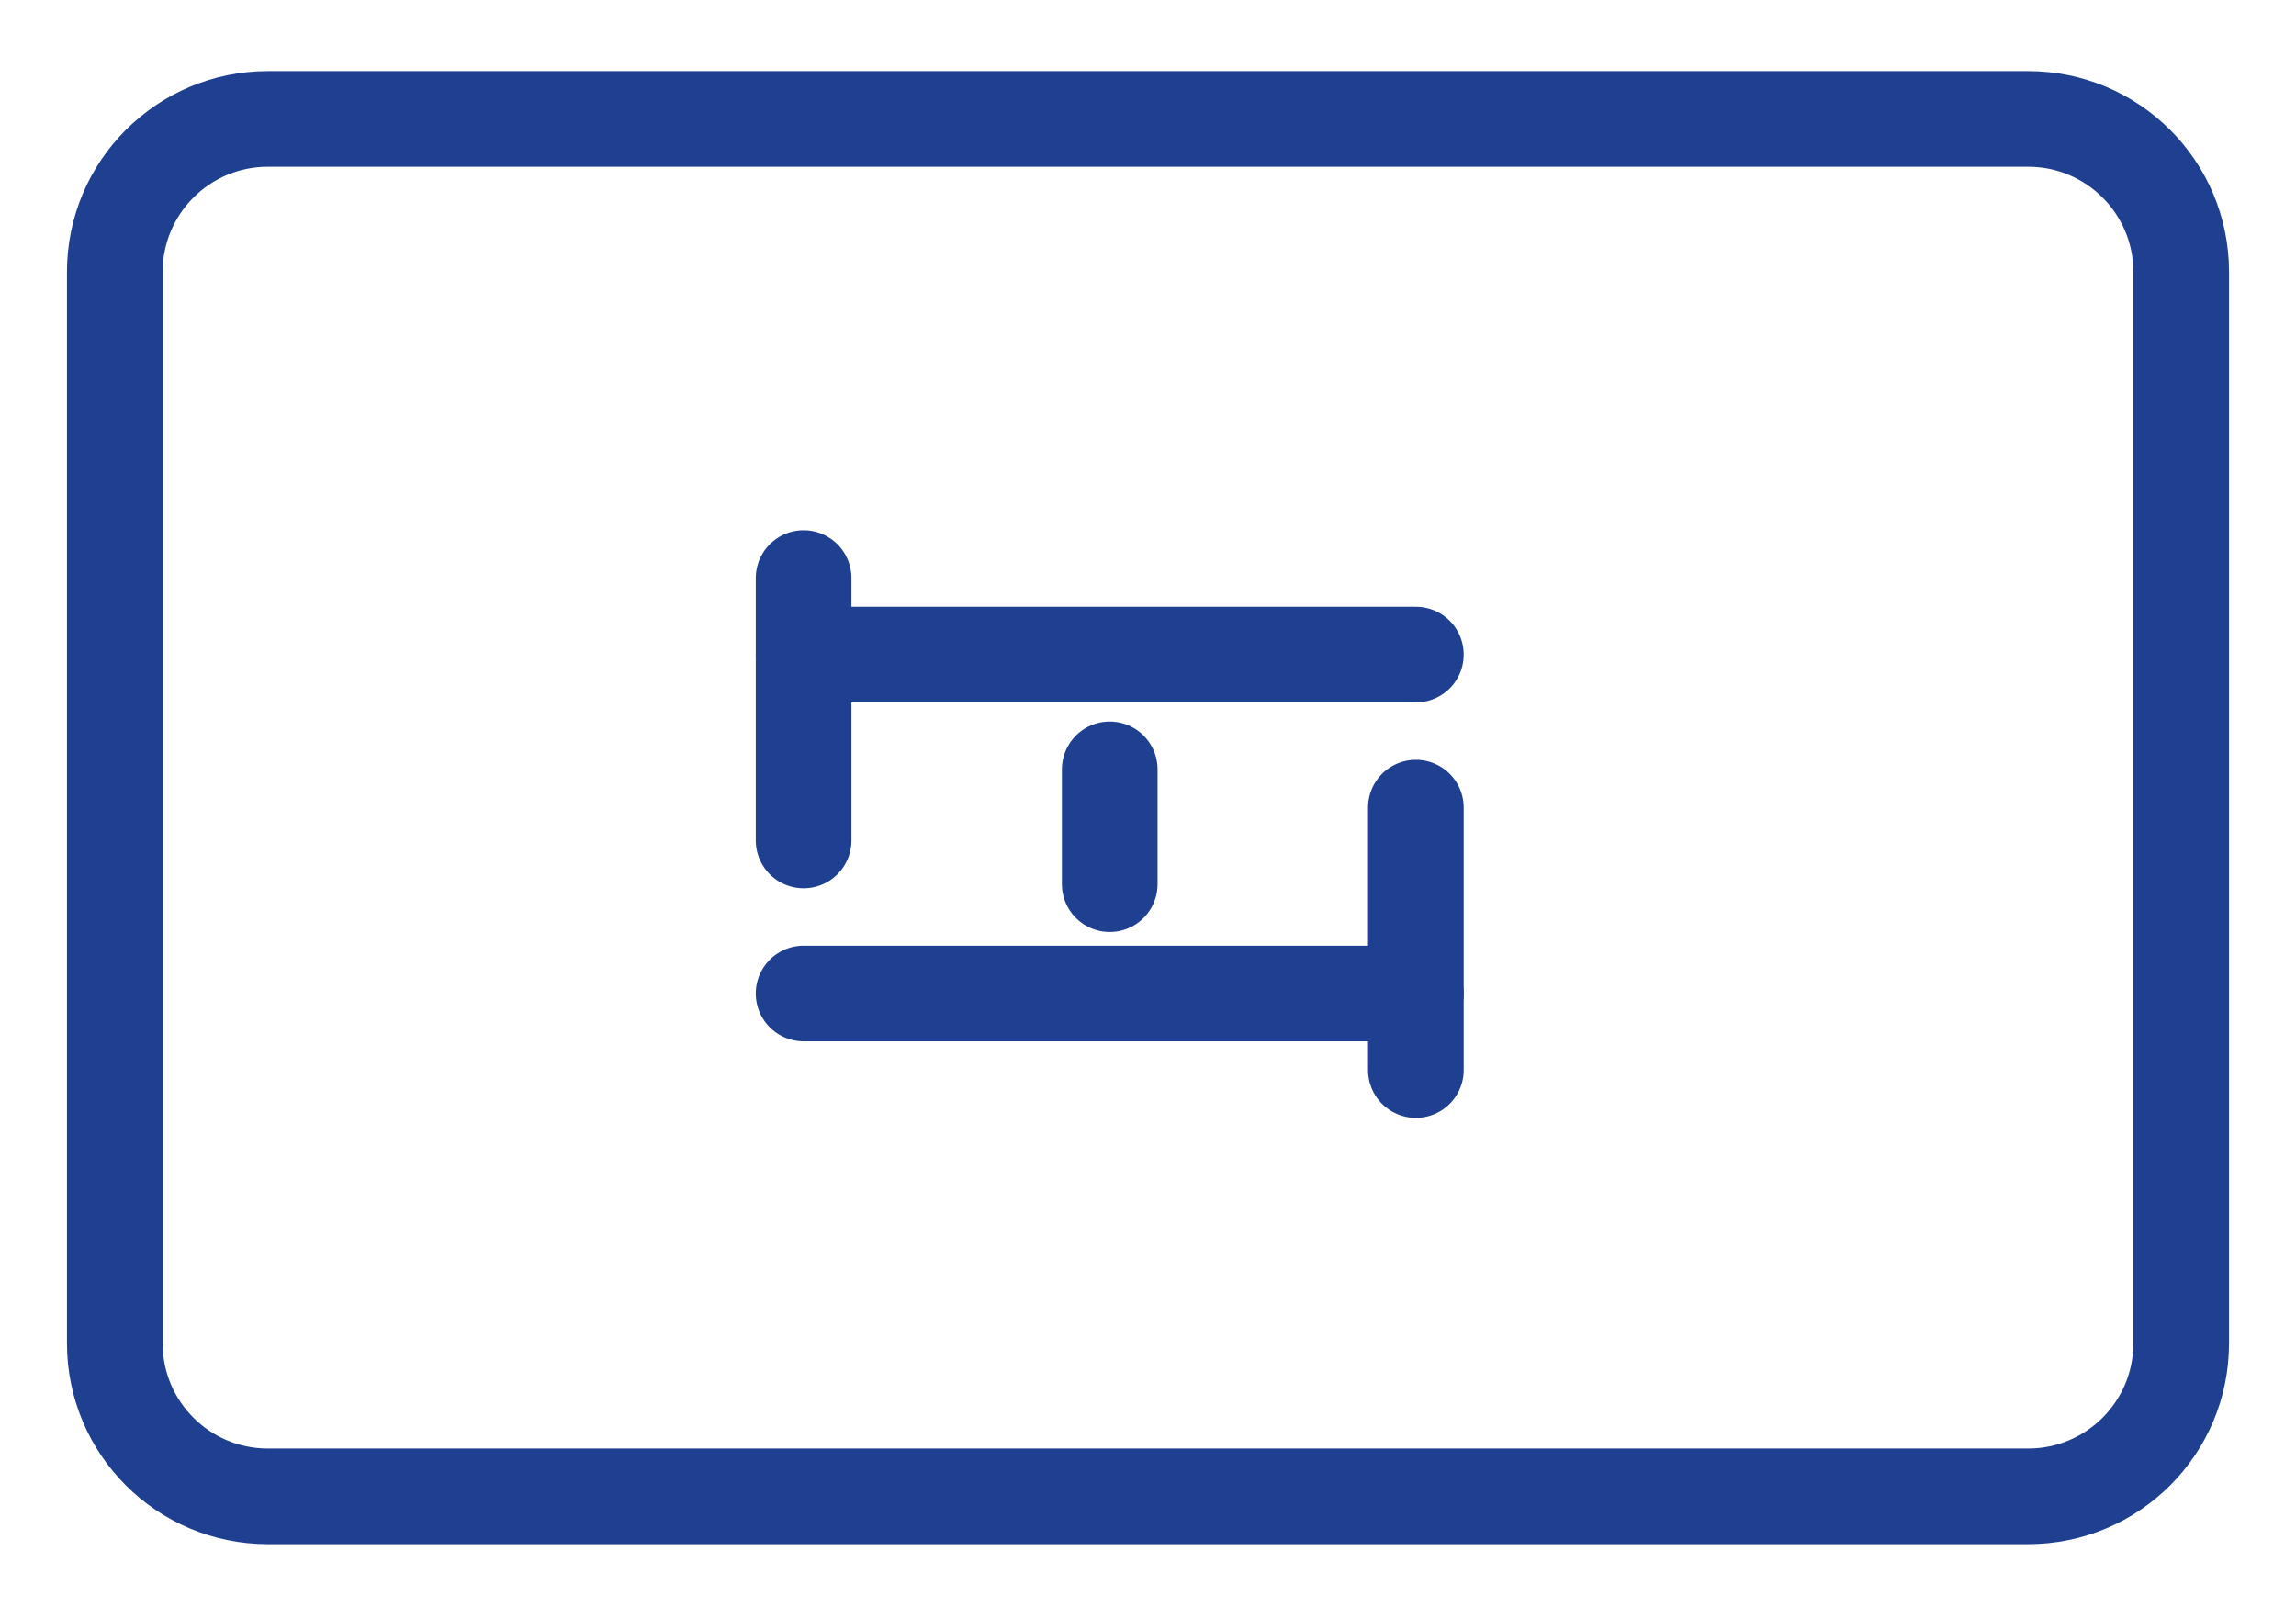
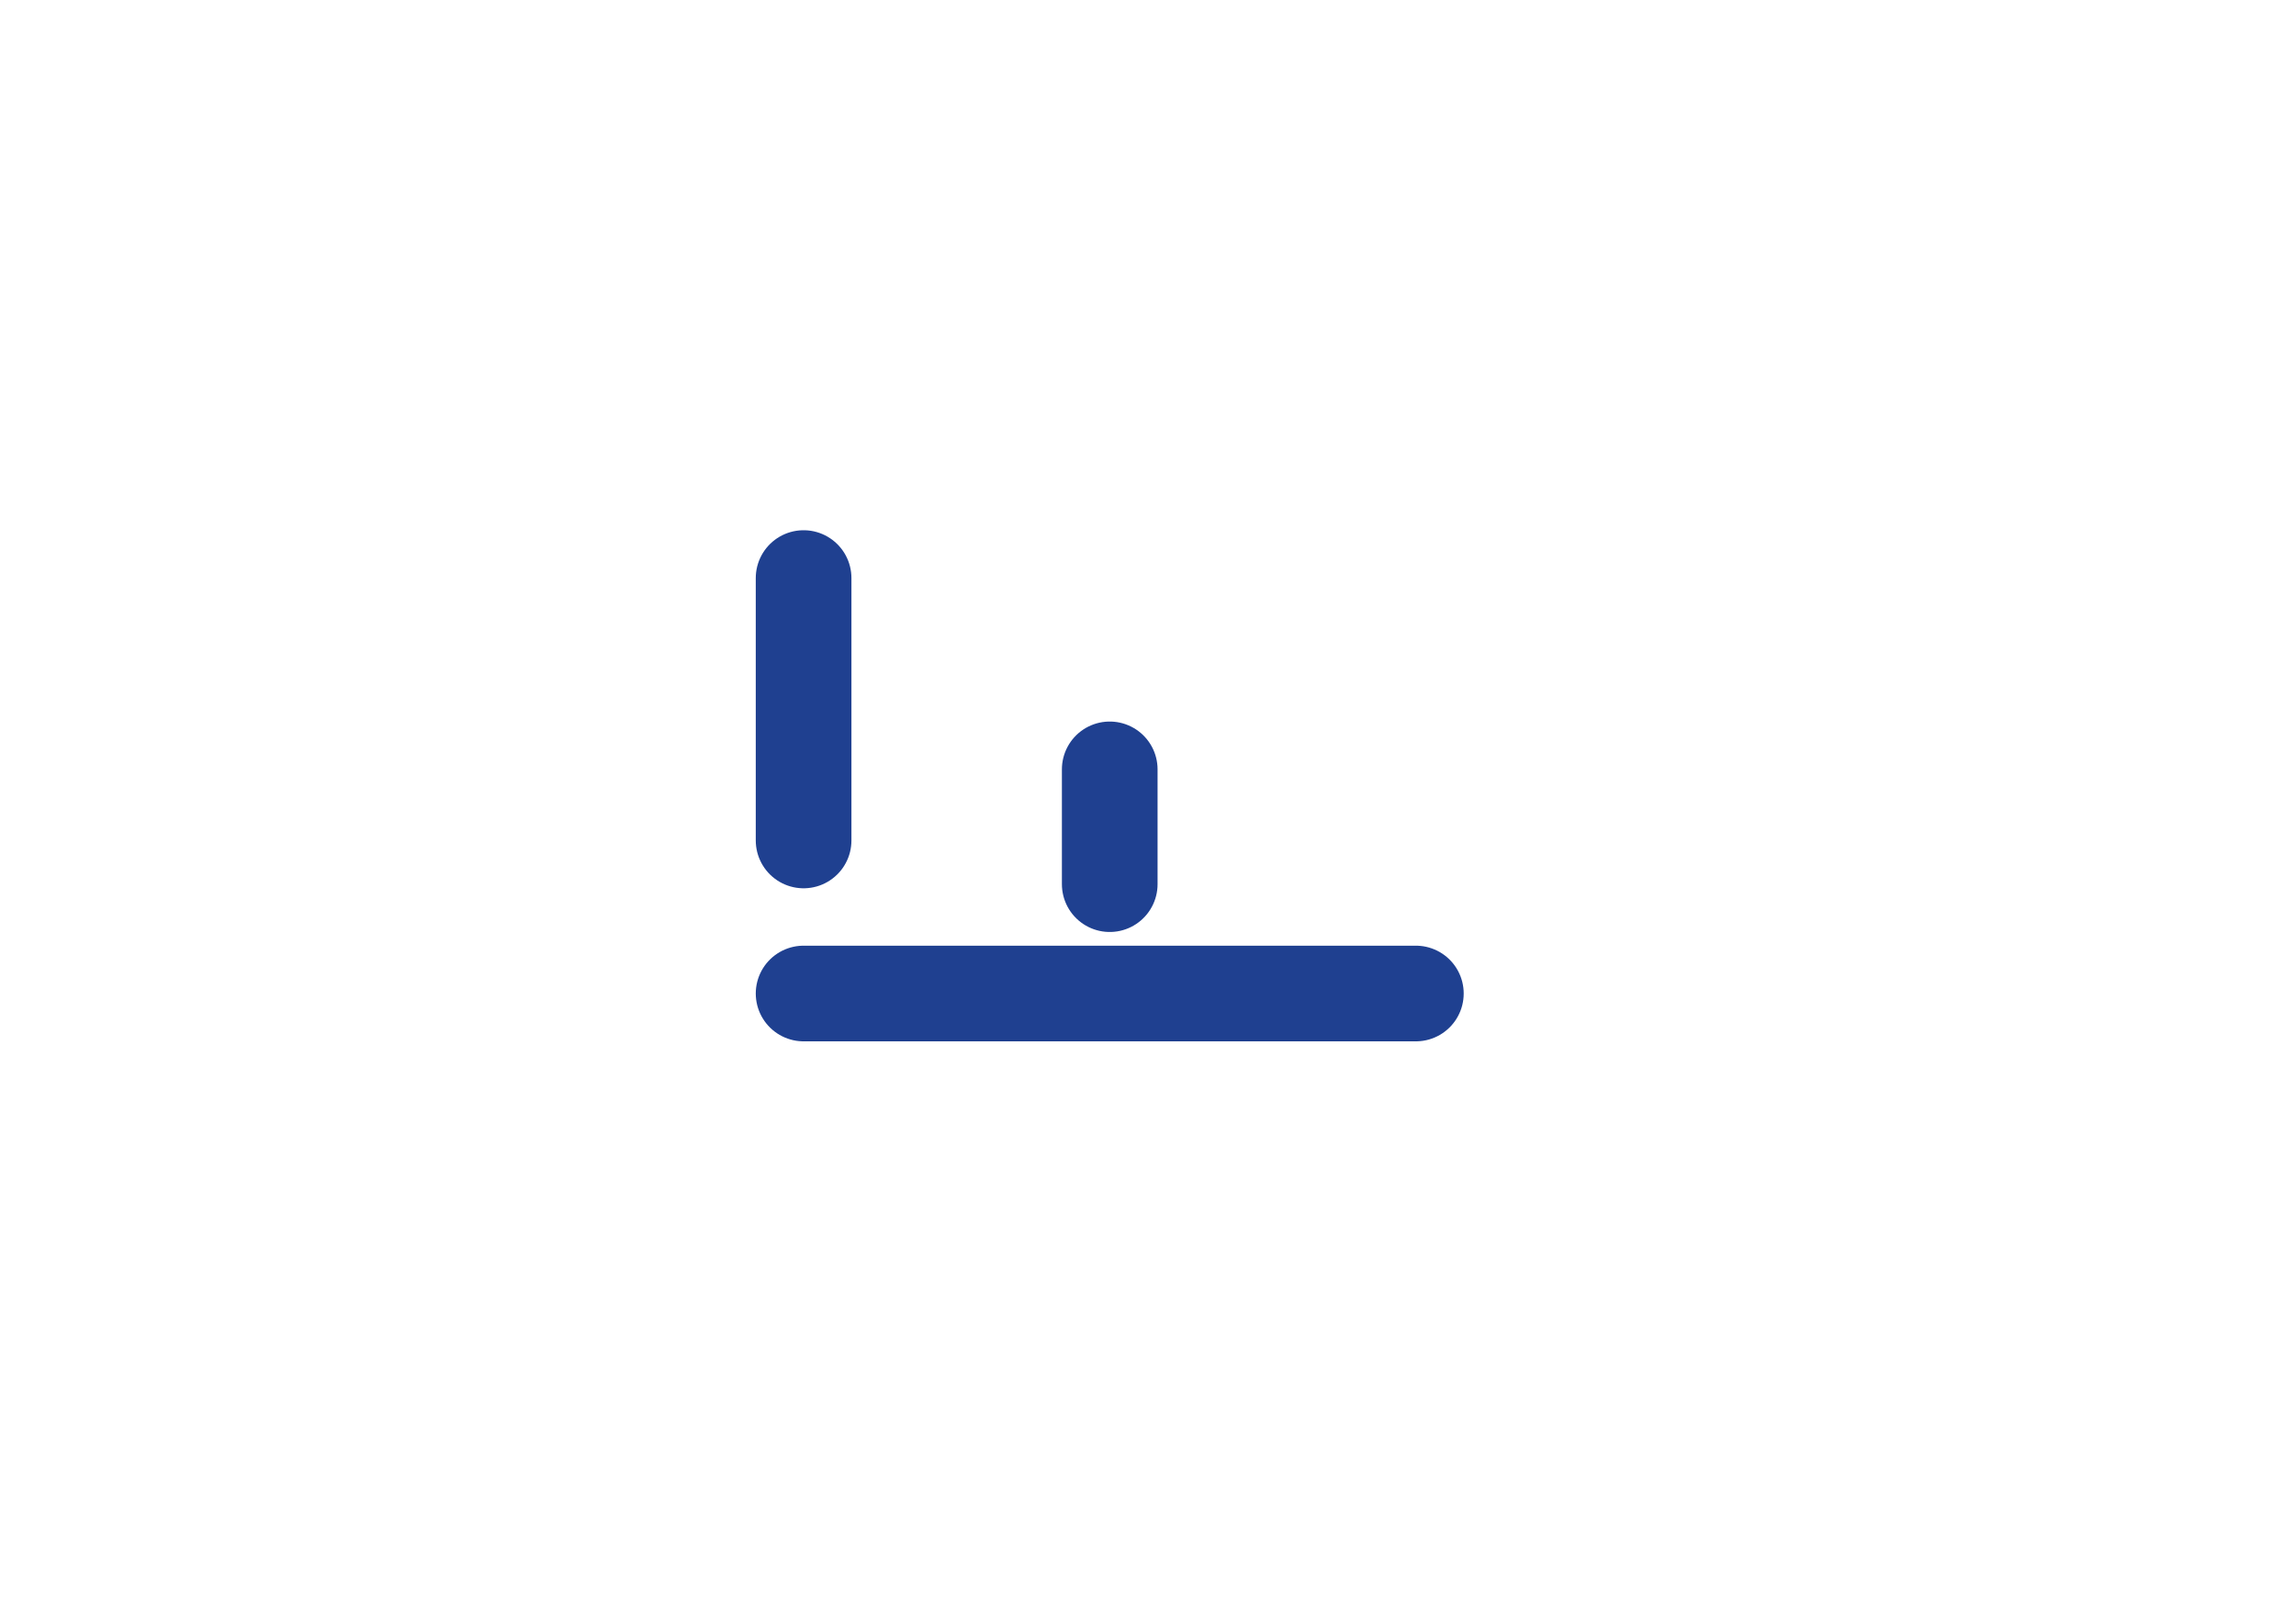
<svg xmlns="http://www.w3.org/2000/svg" width="30" height="21" viewBox="0 0 30 21" fill="none">
-   <path d="M1.5 3.554C1.5 2.45 2.395 1.554 3.5 1.554H26.5C27.605 1.554 28.5 2.45 28.5 3.554V17.554C28.5 18.659 27.605 19.554 26.5 19.554H3.5C2.395 19.554 1.5 18.659 1.5 17.554V3.554Z" stroke="#1F4090" stroke-width="1.25" stroke-linecap="round" stroke-linejoin="round" />
-   <path d="M18.5 8.554L10.5 8.554" stroke="#1F4090" stroke-width="1.25" stroke-linecap="round" stroke-linejoin="round" />
  <path d="M10.5 10.983L10.5 7.554" stroke="#1F4090" stroke-width="1.25" stroke-linecap="round" stroke-linejoin="round" />
  <path d="M10.5 12.983L18.5 12.983" stroke="#1F4090" stroke-width="1.25" stroke-linecap="round" stroke-linejoin="round" />
-   <path d="M18.5 10.554L18.5 13.983" stroke="#1F4090" stroke-width="1.25" stroke-linecap="round" stroke-linejoin="round" />
  <path d="M14.5 10.054V11.554" stroke="#1F4090" stroke-width="1.25" stroke-linecap="round" stroke-linejoin="round" />
</svg>